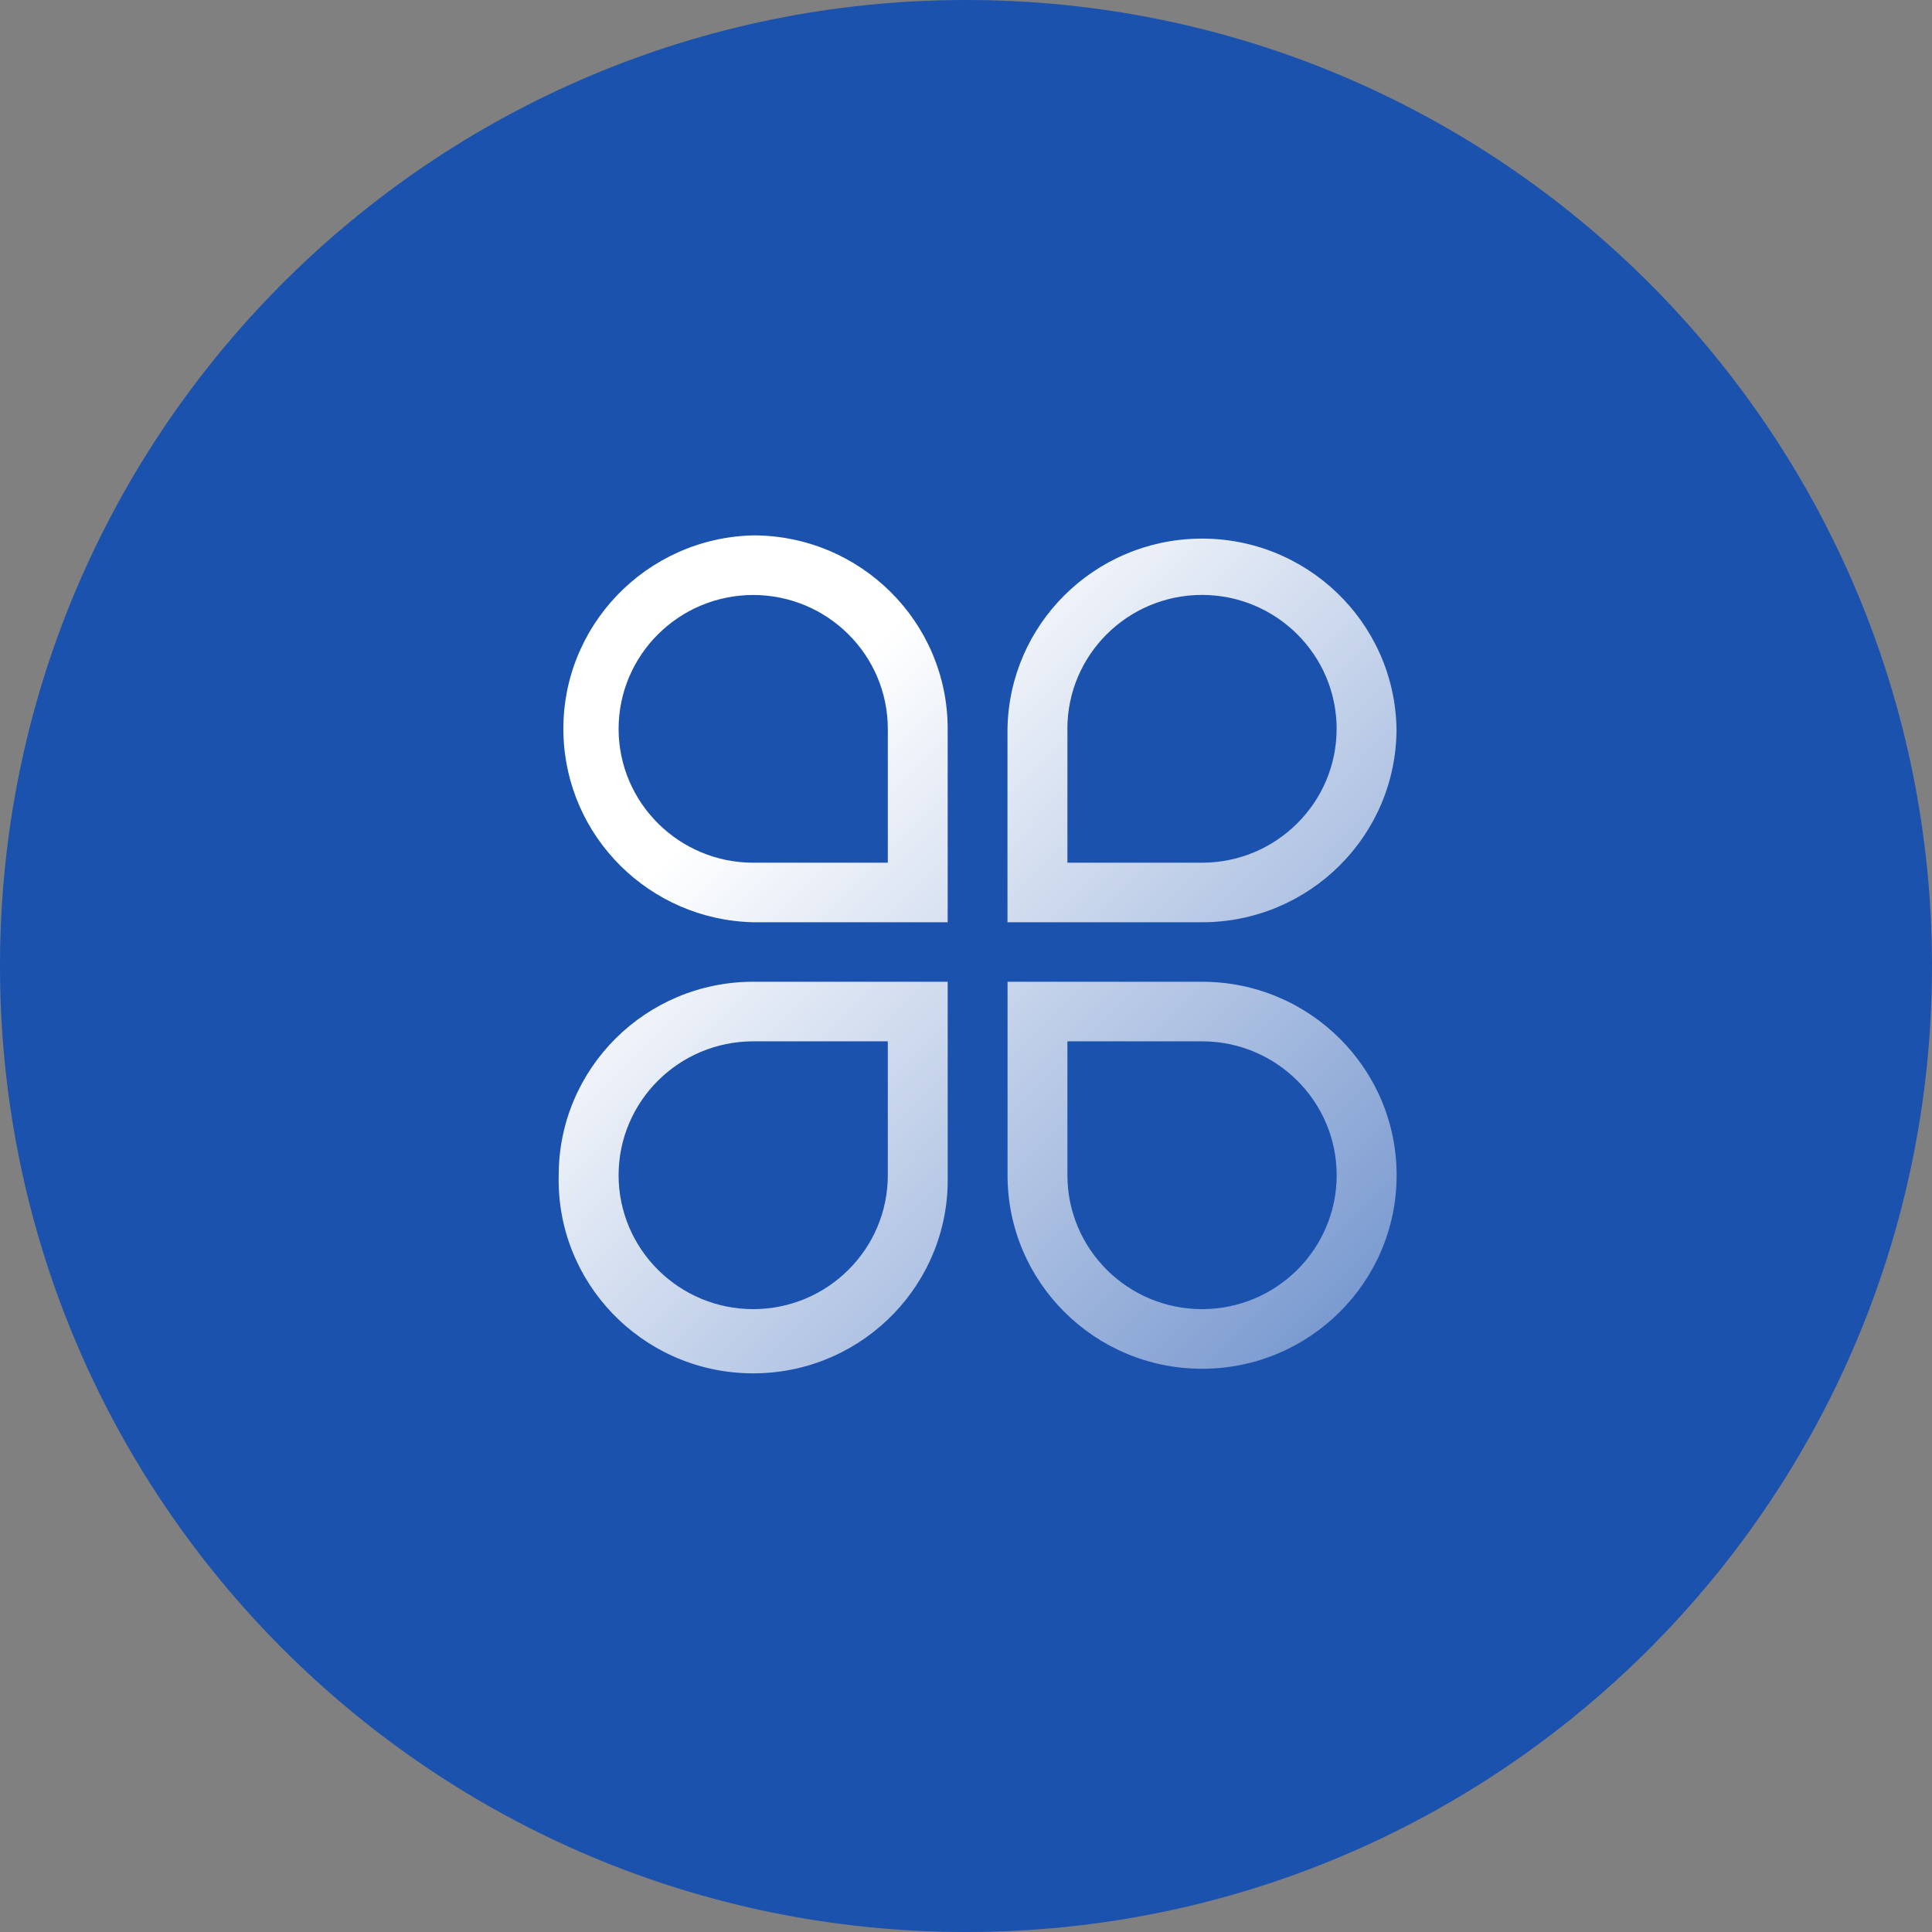
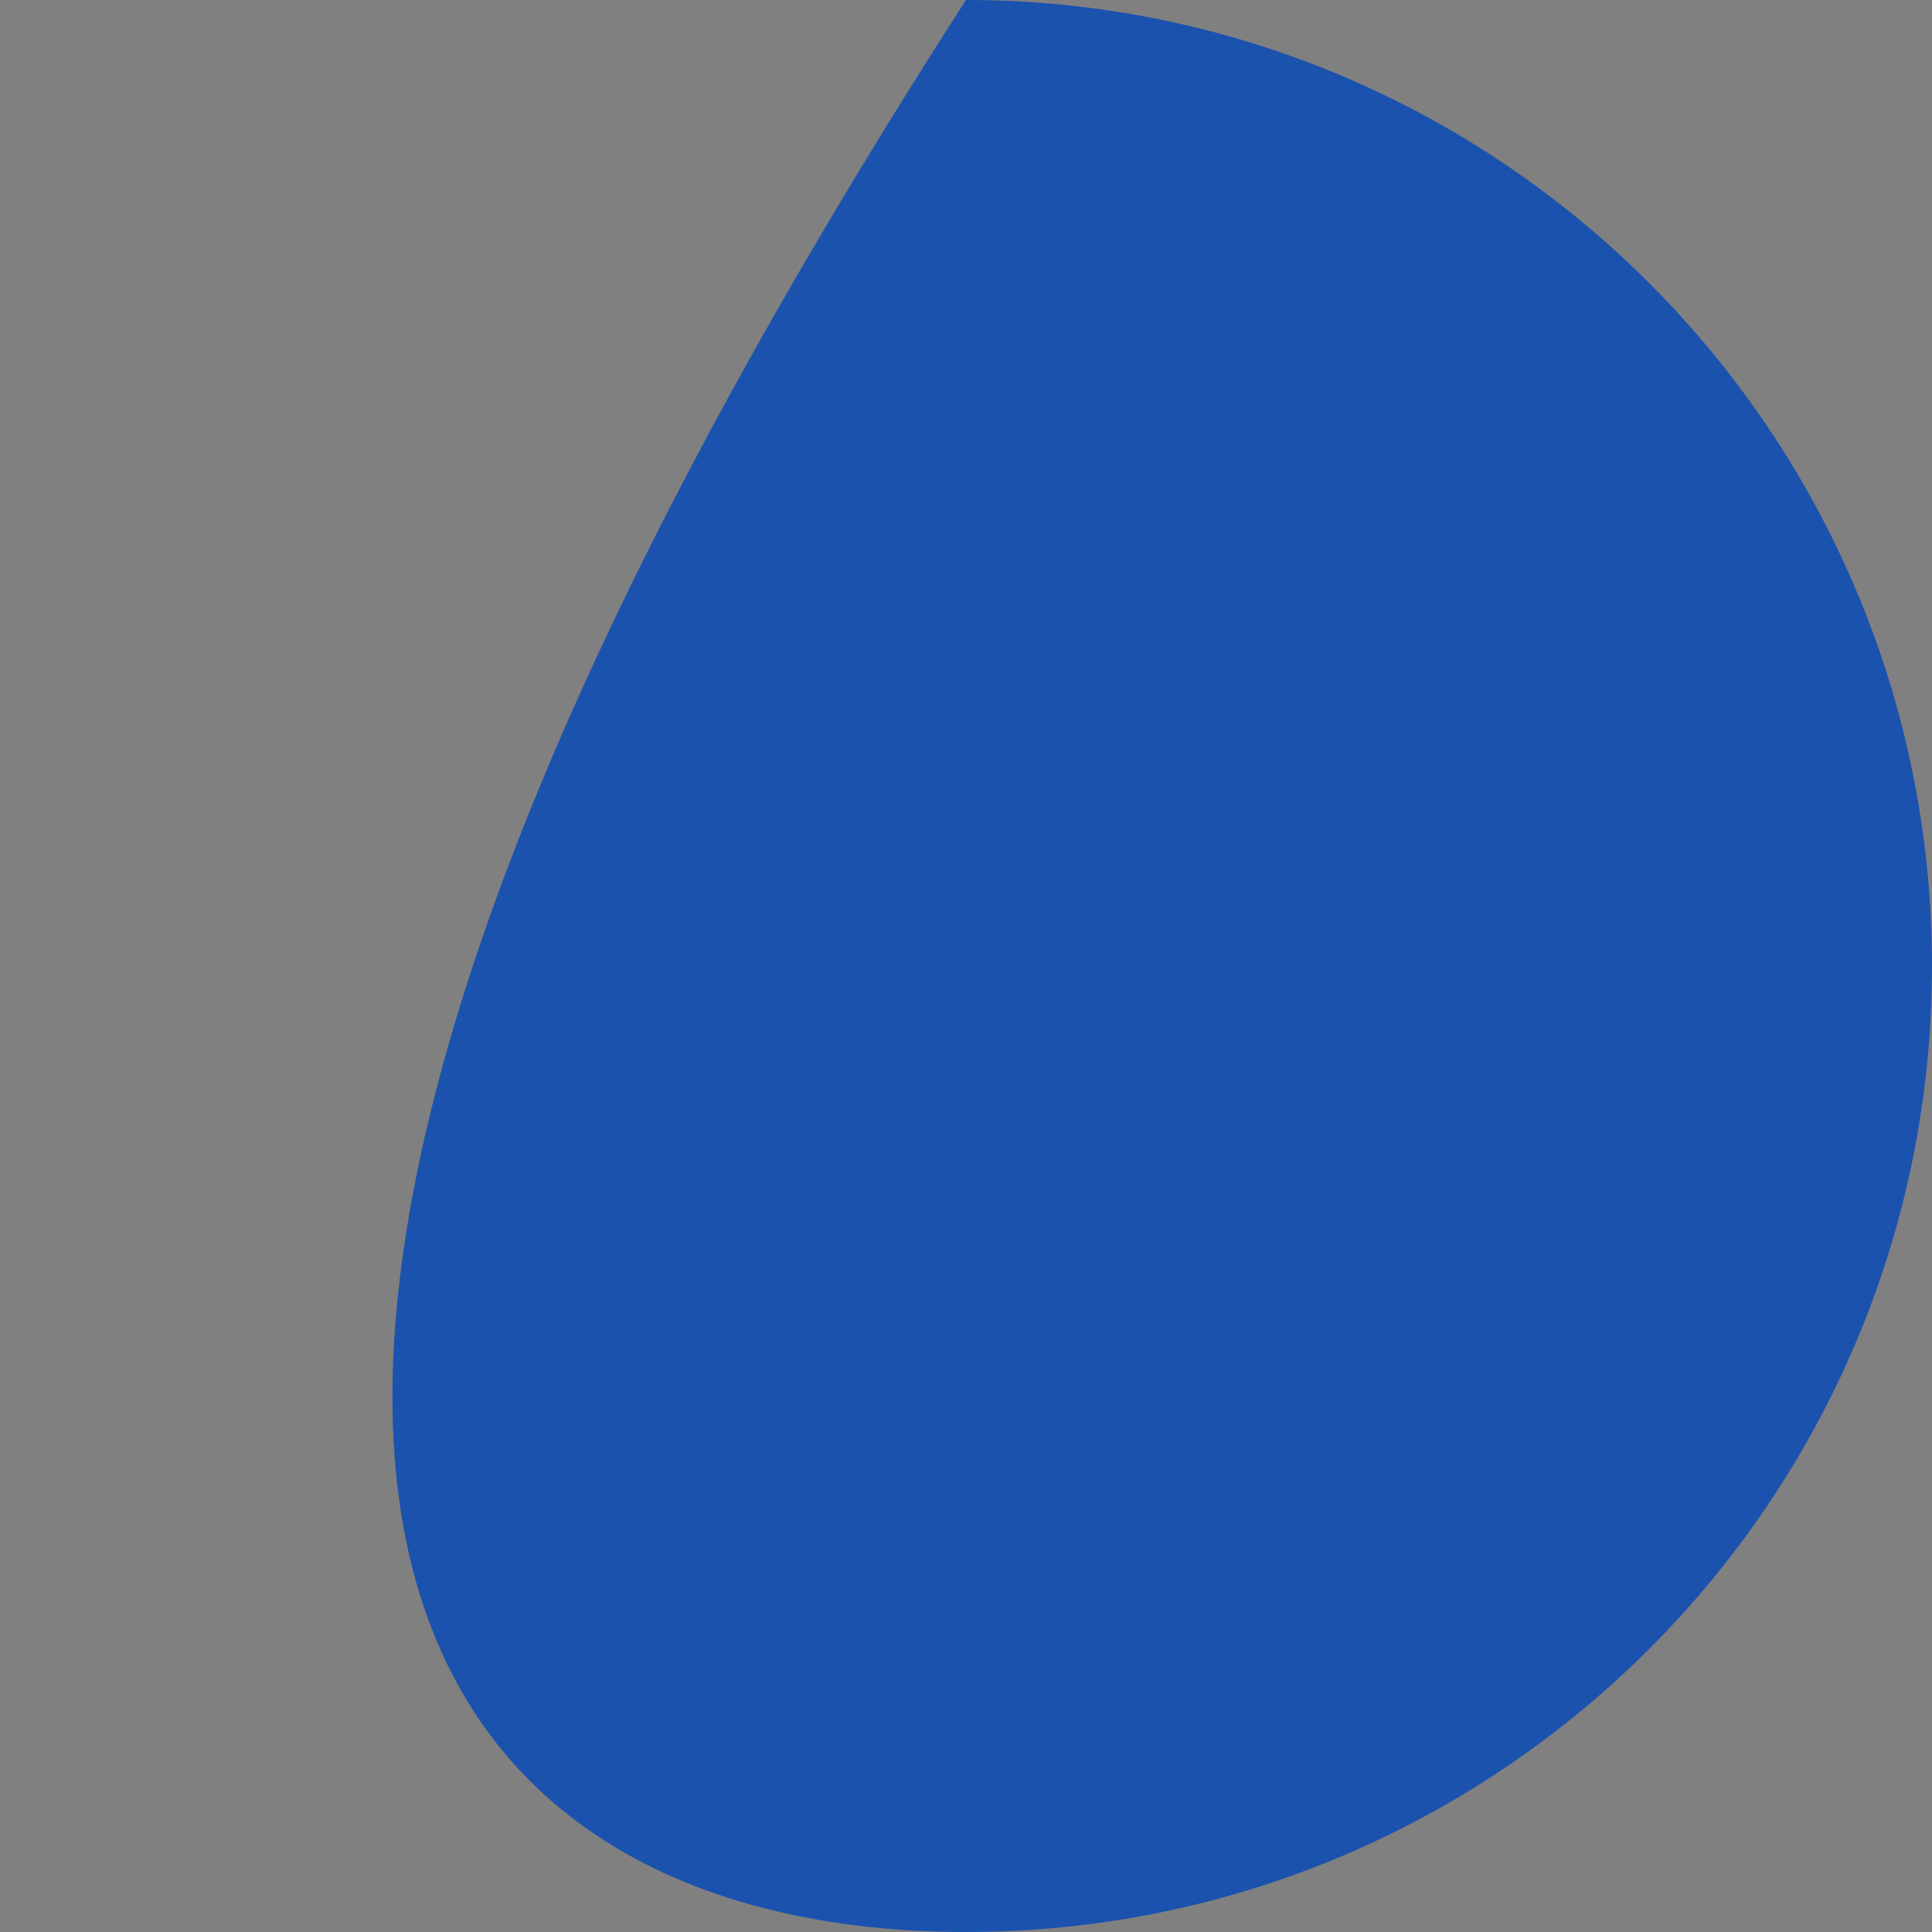
<svg xmlns="http://www.w3.org/2000/svg" width="83px" height="83px" viewBox="0 0 83 83" version="1.1">
  <rect x="0" y="0" width="83" height="83" fill="#808080" stroke="none" />
  <title>工厂3</title>
  <defs>
    <linearGradient x1="25.531%" y1="26.256%" x2="98.465%" y2="98.48%" id="linearGradient-1">
      <stop stop-color="#FFFFFF" offset="0%" />
      <stop stop-color="#FFFFFF" stop-opacity="0.372" offset="100%" />
    </linearGradient>
  </defs>
  <g id="Page-1" stroke="none" stroke-width="1" fill="none" fill-rule="evenodd">
    <g id="首页设计稿" transform="translate(-1122, -3350)" fill-rule="nonzero">
      <g id="分组-17-copy-2" transform="translate(1003, 3350)">
        <g id="工厂3" transform="translate(119, 0)">
-           <path d="M41.5,83 C64.42,83 83,64.42 83,41.5 C83,18.58 64.42,0 41.5,0 C18.58,0 0,18.58 0,41.5 C0,64.42 18.58,83 41.5,83 Z" id="椭圆形" fill="#1B52AE" />
+           <path d="M41.5,83 C64.42,83 83,64.42 83,41.5 C83,18.58 64.42,0 41.5,0 C0,64.42 18.58,83 41.5,83 Z" id="椭圆形" fill="#1B52AE" />
          <g id="产品分析" transform="translate(24, 23)" fill="url(#linearGradient-1)">
-             <path d="M8.36,0 L8.36,0 C3.746,0.11 0.095,3.92 0.205,8.51 C0.312,12.945 3.901,16.515 8.36,16.621 L16.713,16.621 L16.713,8.311 L16.713,8.313 C16.713,3.725 12.975,0.004 8.362,0 L8.36,0 Z M14.141,14.063 L8.36,14.063 L8.36,14.063 C5.168,14.06 2.58,11.488 2.575,8.313 L2.575,8.313 C2.579,5.138 5.165,2.565 8.358,2.561 L8.358,2.561 C11.55,2.563 14.138,5.137 14.141,8.313 L14.141,14.065 L14.141,14.063 Z M35.995,8.311 L35.995,8.311 C35.917,3.72 32.112,0.062 27.497,0.14 C22.992,0.216 19.359,3.83 19.282,8.311 L19.282,16.621 L27.64,16.621 L27.64,16.621 C32.254,16.621 35.995,12.9 35.995,8.311 L35.995,8.311 Z M21.855,8.311 L21.855,8.31 C21.857,5.135 24.445,2.561 27.638,2.558 L27.638,2.558 C30.831,2.561 33.419,5.134 33.423,8.311 L33.423,8.311 C33.419,11.487 30.831,14.06 27.638,14.063 L21.857,14.063 L21.857,8.313 L21.855,8.311 Z M0.002,27.488 L0.002,27.488 C-0.108,32.078 3.543,35.887 8.157,35.998 C12.772,36.108 16.602,32.476 16.713,27.886 C16.716,27.753 16.716,27.621 16.713,27.488 L16.713,19.177 L8.36,19.177 L8.36,19.177 C3.746,19.176 0.004,22.896 0.002,27.485 C0.002,27.486 0.002,27.487 0.002,27.488 L0.002,27.488 Z M14.141,27.488 L14.141,27.487 C14.14,30.664 11.552,33.239 8.358,33.242 L8.358,33.242 C5.165,33.238 2.578,30.664 2.575,27.488 L2.575,27.488 C2.579,24.312 5.166,21.739 8.358,21.736 L14.141,21.736 L14.141,27.488 L14.141,27.488 Z M27.638,19.177 L19.285,19.177 L19.285,27.488 L19.285,27.49 C19.285,32.081 23.027,35.803 27.642,35.803 C32.258,35.803 36,32.081 36,27.49 C36,22.899 32.258,19.177 27.642,19.177 C27.642,19.177 27.641,19.177 27.64,19.177 L27.638,19.177 Z M27.638,33.242 L27.638,33.242 C24.445,33.238 21.858,30.663 21.857,27.488 L21.857,21.736 L27.642,21.736 L27.642,21.736 C30.835,21.739 33.422,24.312 33.425,27.488 L33.425,27.488 C33.423,30.664 30.836,33.238 27.642,33.242 L27.638,33.242 Z" id="形状" />
-           </g>
+             </g>
        </g>
      </g>
    </g>
  </g>
</svg>